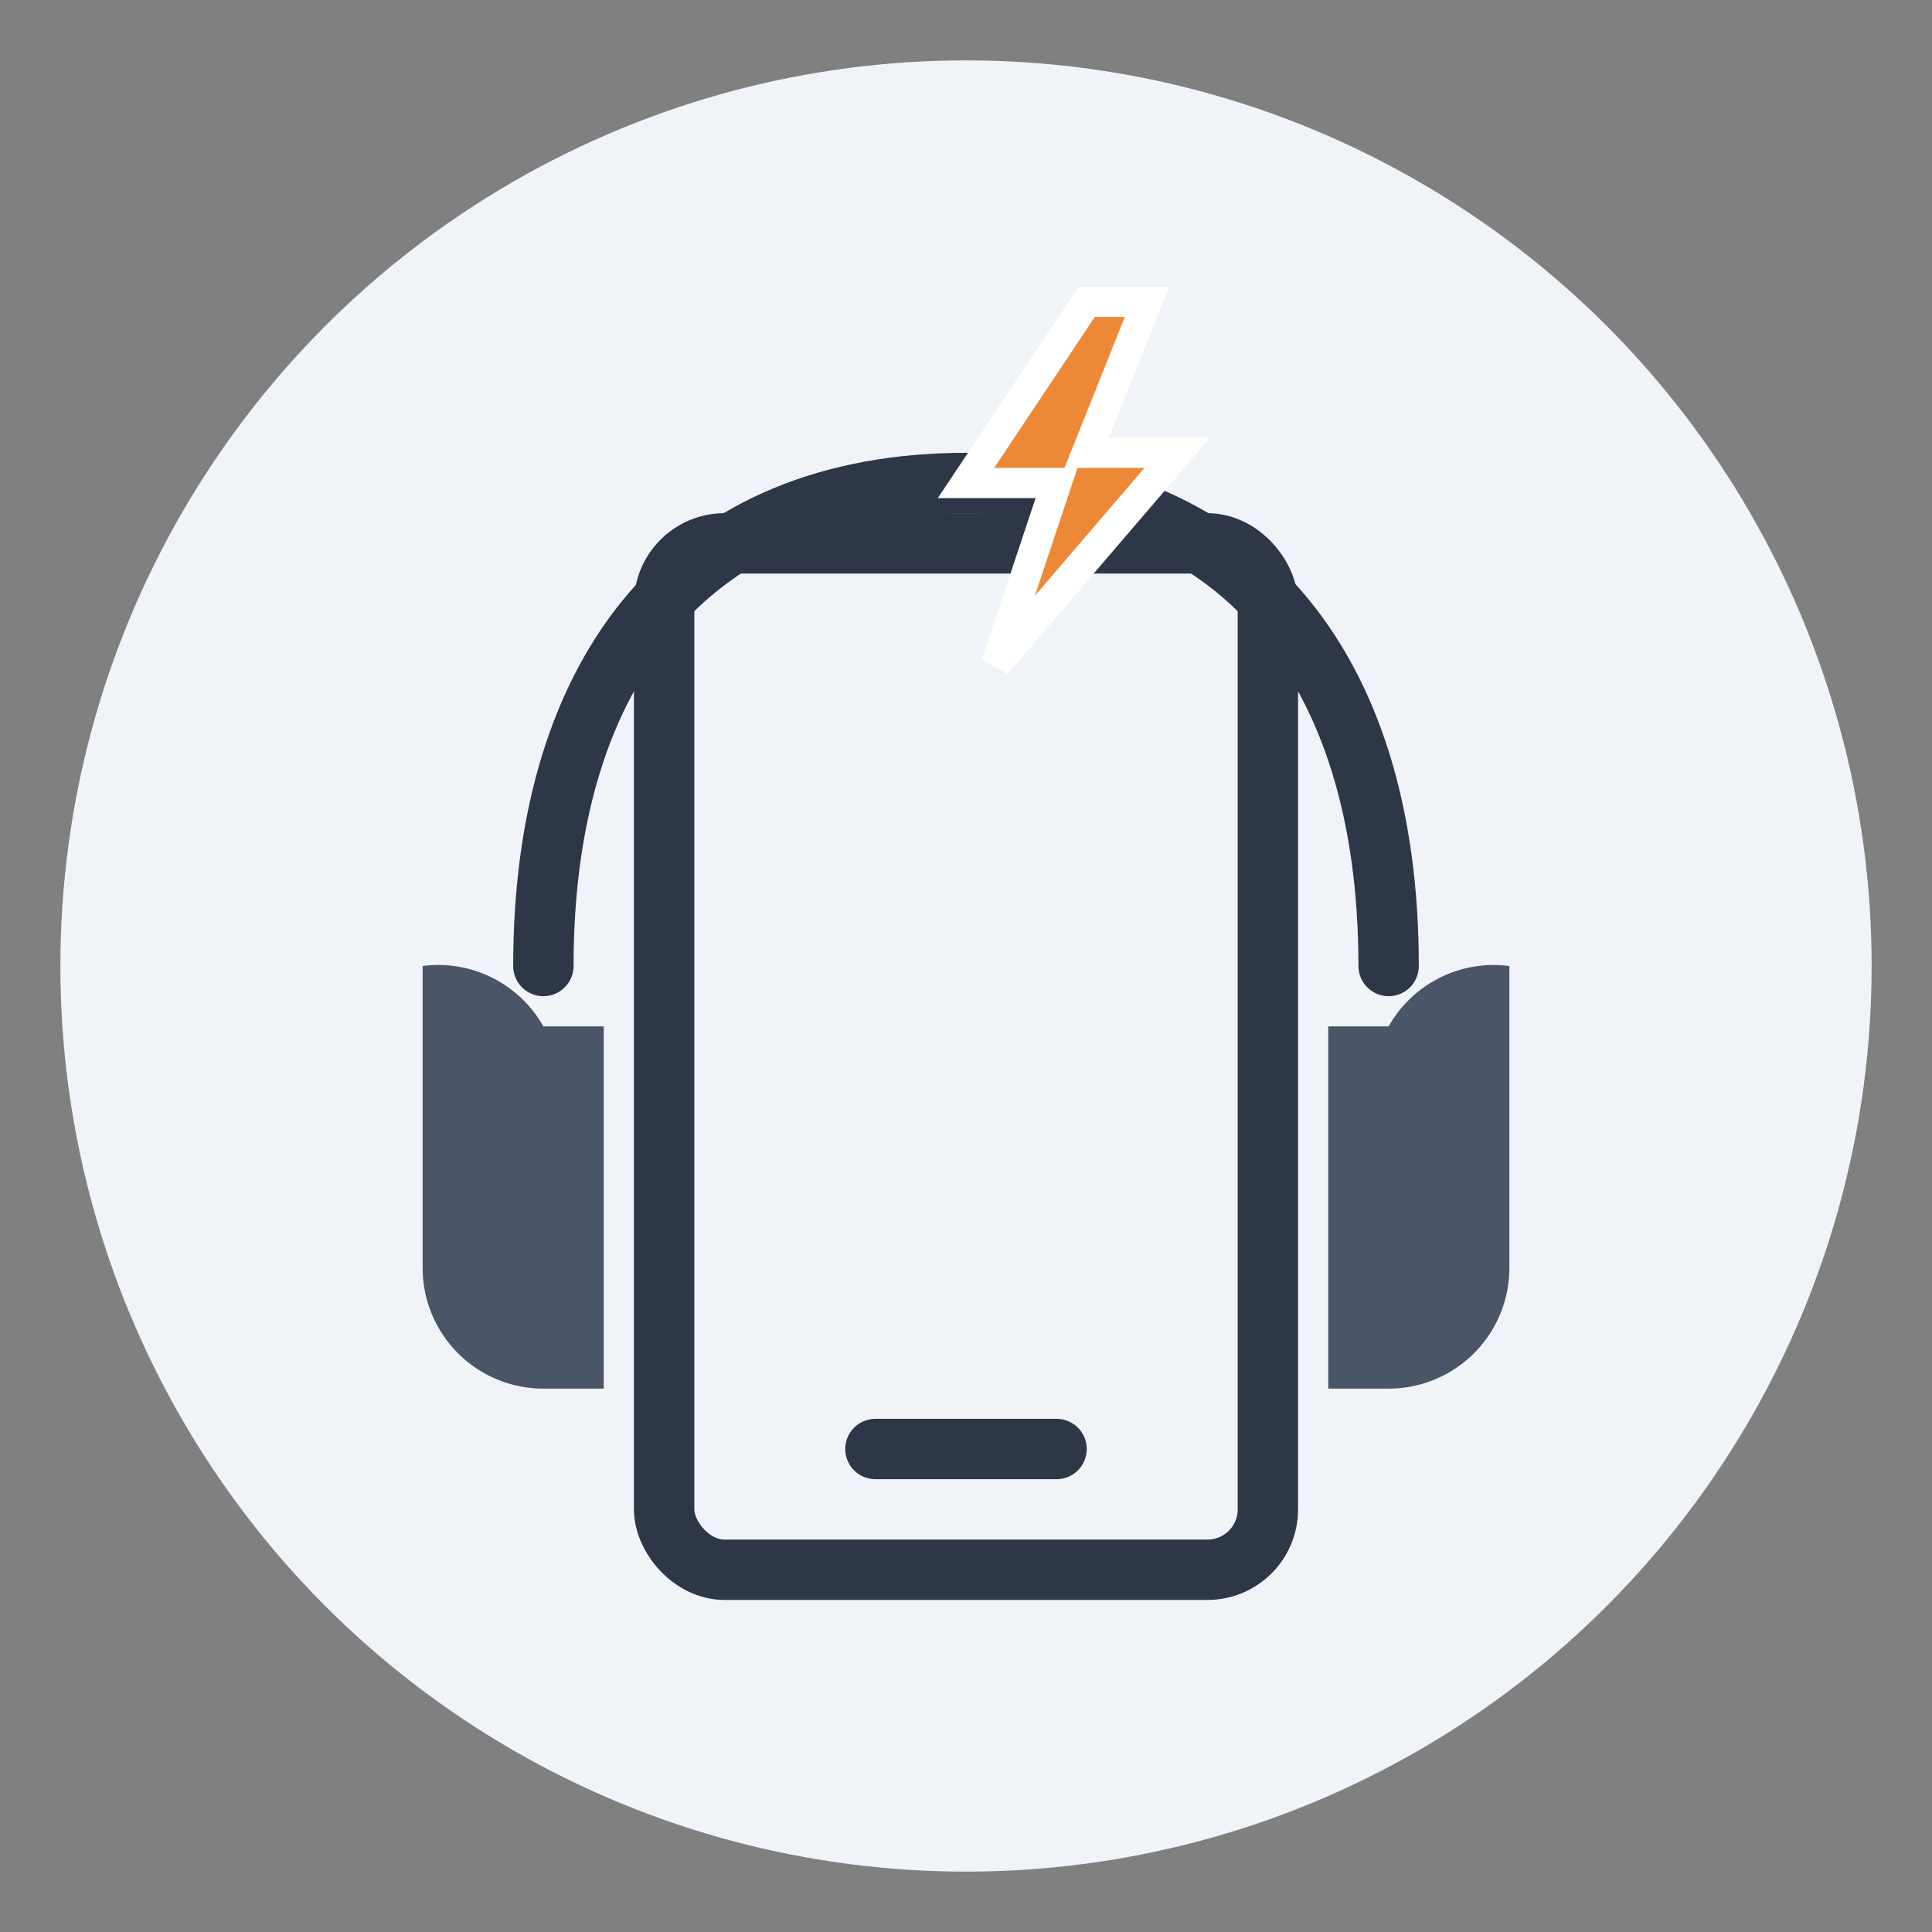
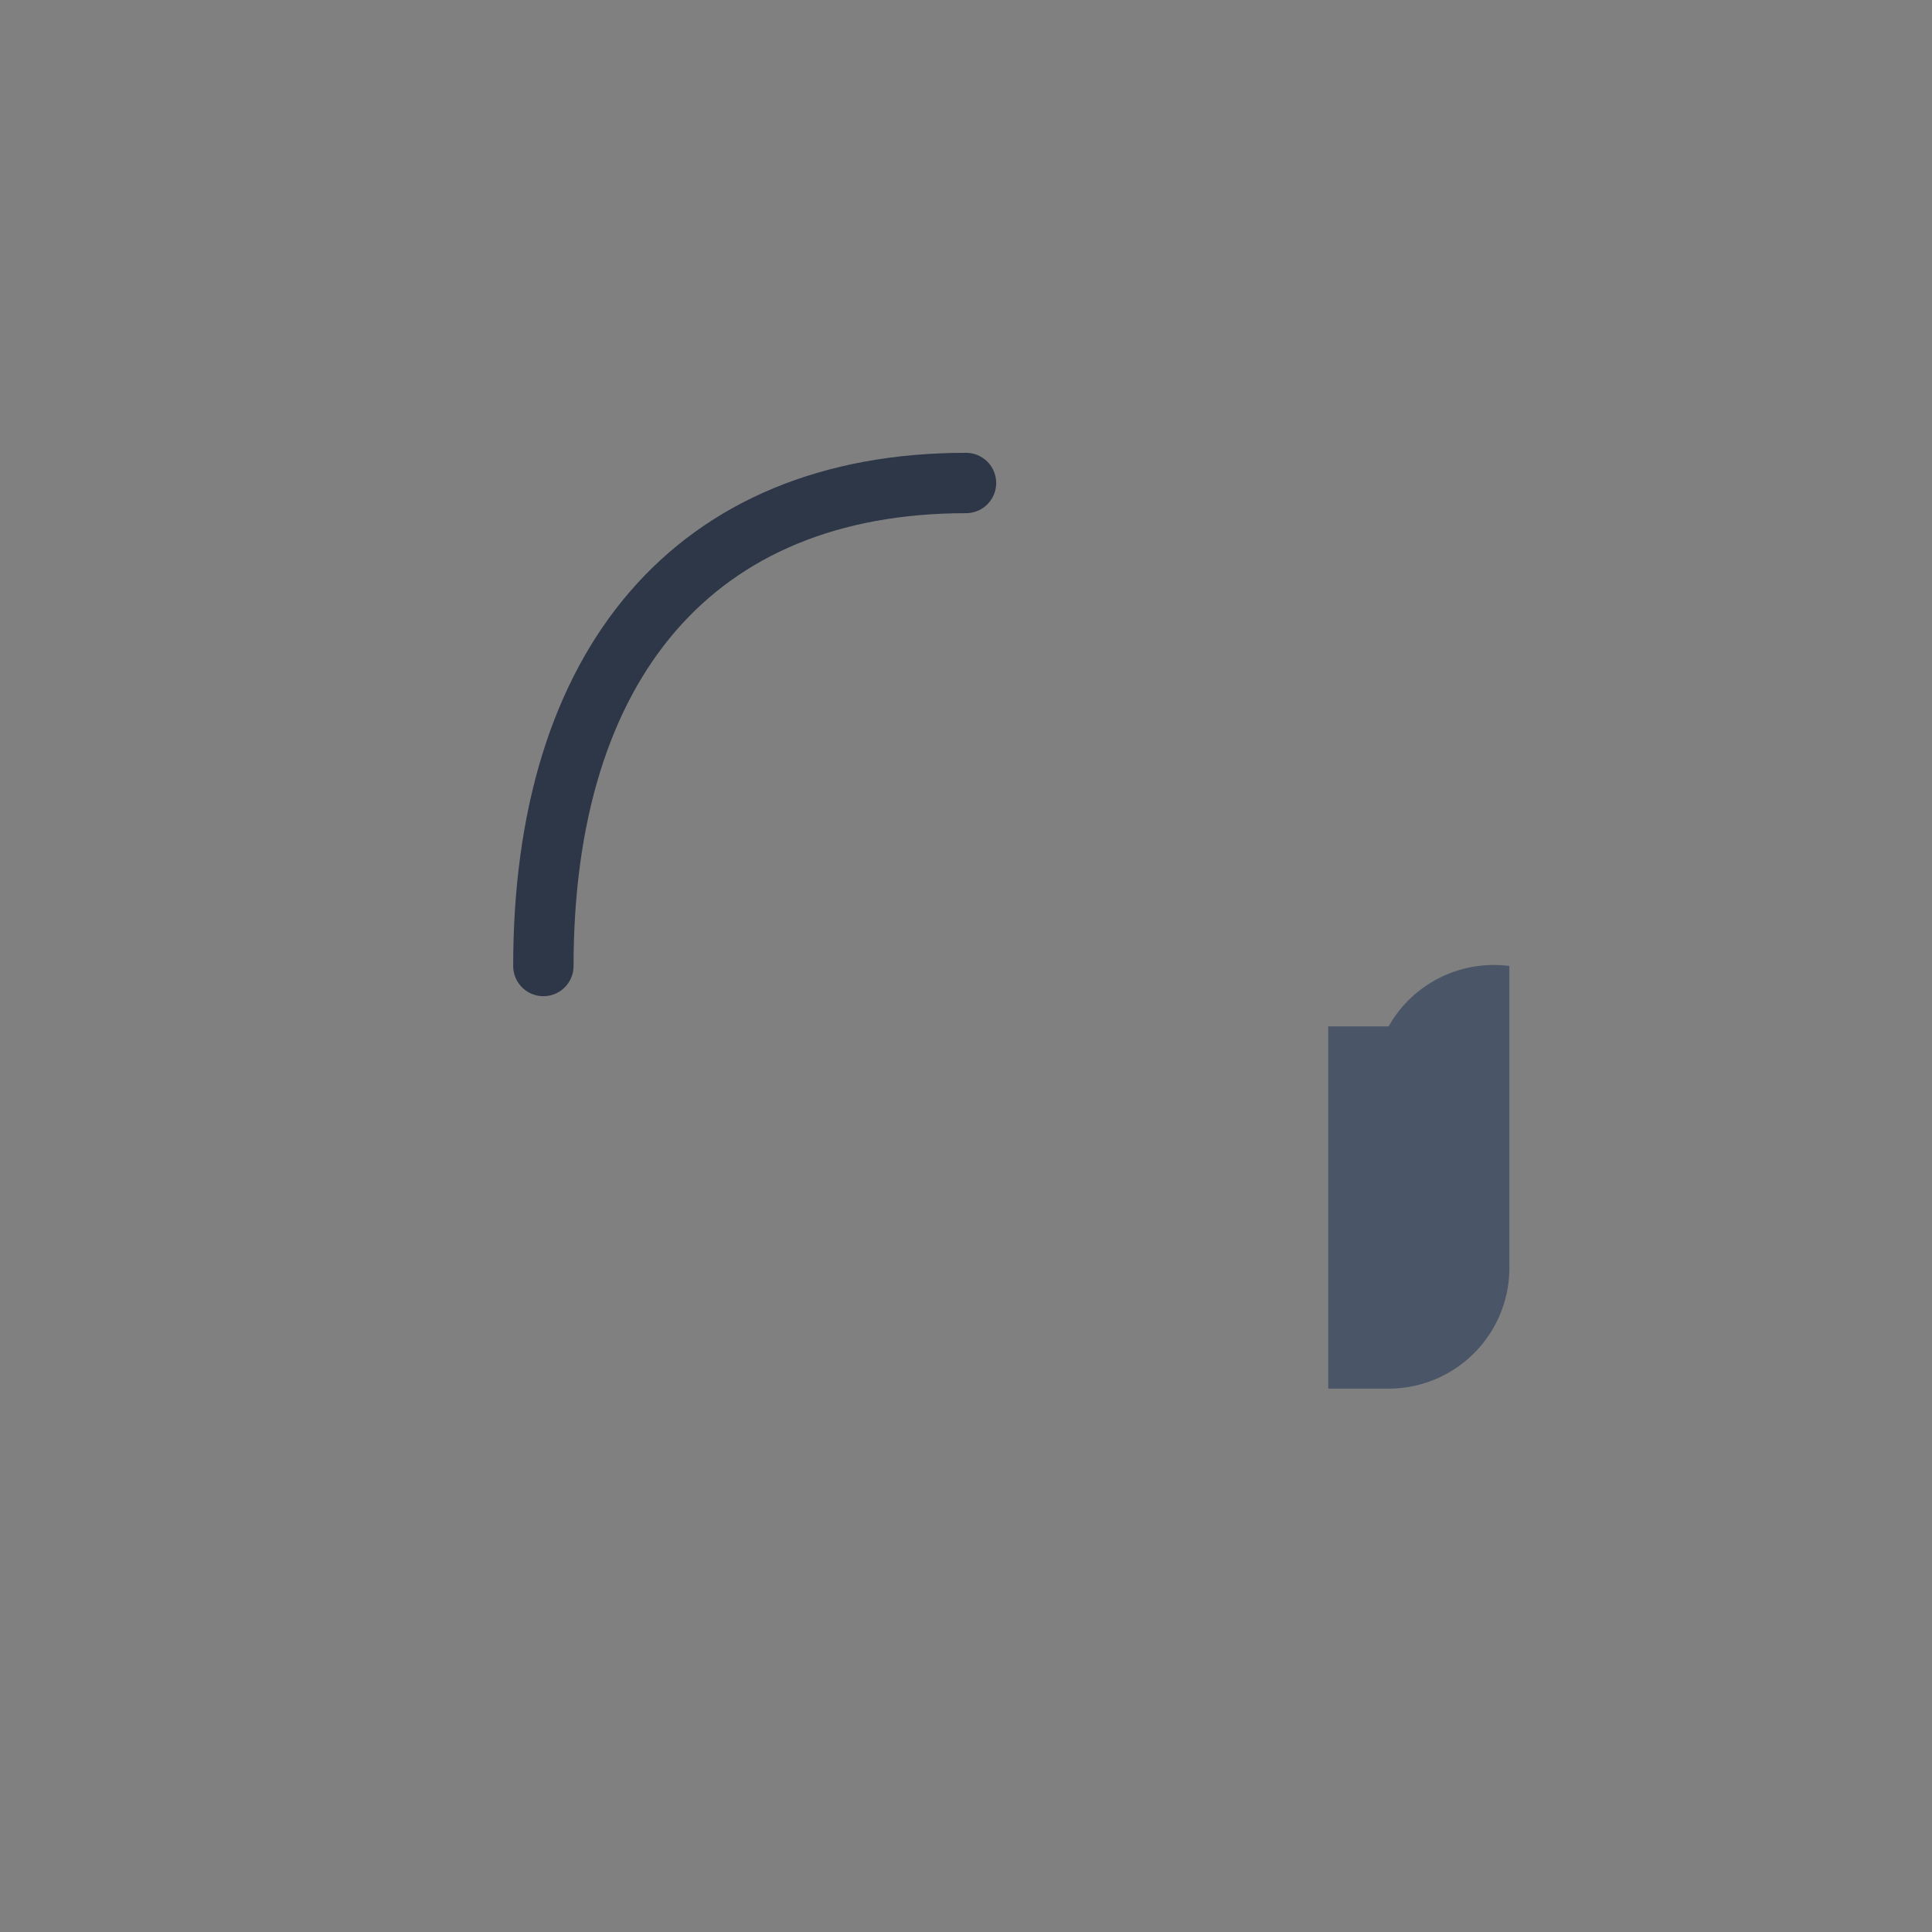
<svg xmlns="http://www.w3.org/2000/svg" viewBox="0 0 64 64" width="128" height="128">
  <rect x="0" y="0" width="64" height="64" fill="#808080" stroke="none" />
-   <circle cx="32" cy="32" r="30" fill="#f0f4f8" />
-   <rect x="22" y="18" width="20" height="34" rx="2" fill="none" stroke="#2d3748" stroke-width="2" />
-   <line x1="29" y1="48" x2="35" y2="48" stroke="#2d3748" stroke-width="2" stroke-linecap="round" />
-   <path d="M14 32v10a4 4 0 0 0 4 4h2v-12h-2a4 4 0 0 0-4-2z" fill="#4a5568" />
  <path d="M50 32v10a4 4 0 0 1-4 4h-2v-12h2a4 4 0 0 1 4-2z" fill="#4a5568" />
-   <path d="M18 32c0-10 5-16 14-16s14 6 14 16" fill="none" stroke="#2d3748" stroke-width="2" stroke-linecap="round" />
-   <path d="M36 10l-4 6h3l-2 6 6-7h-3l2-5z" fill="#ed8936" stroke="#ffffff" stroke-width="1" />
+   <path d="M18 32c0-10 5-16 14-16" fill="none" stroke="#2d3748" stroke-width="2" stroke-linecap="round" />
</svg>